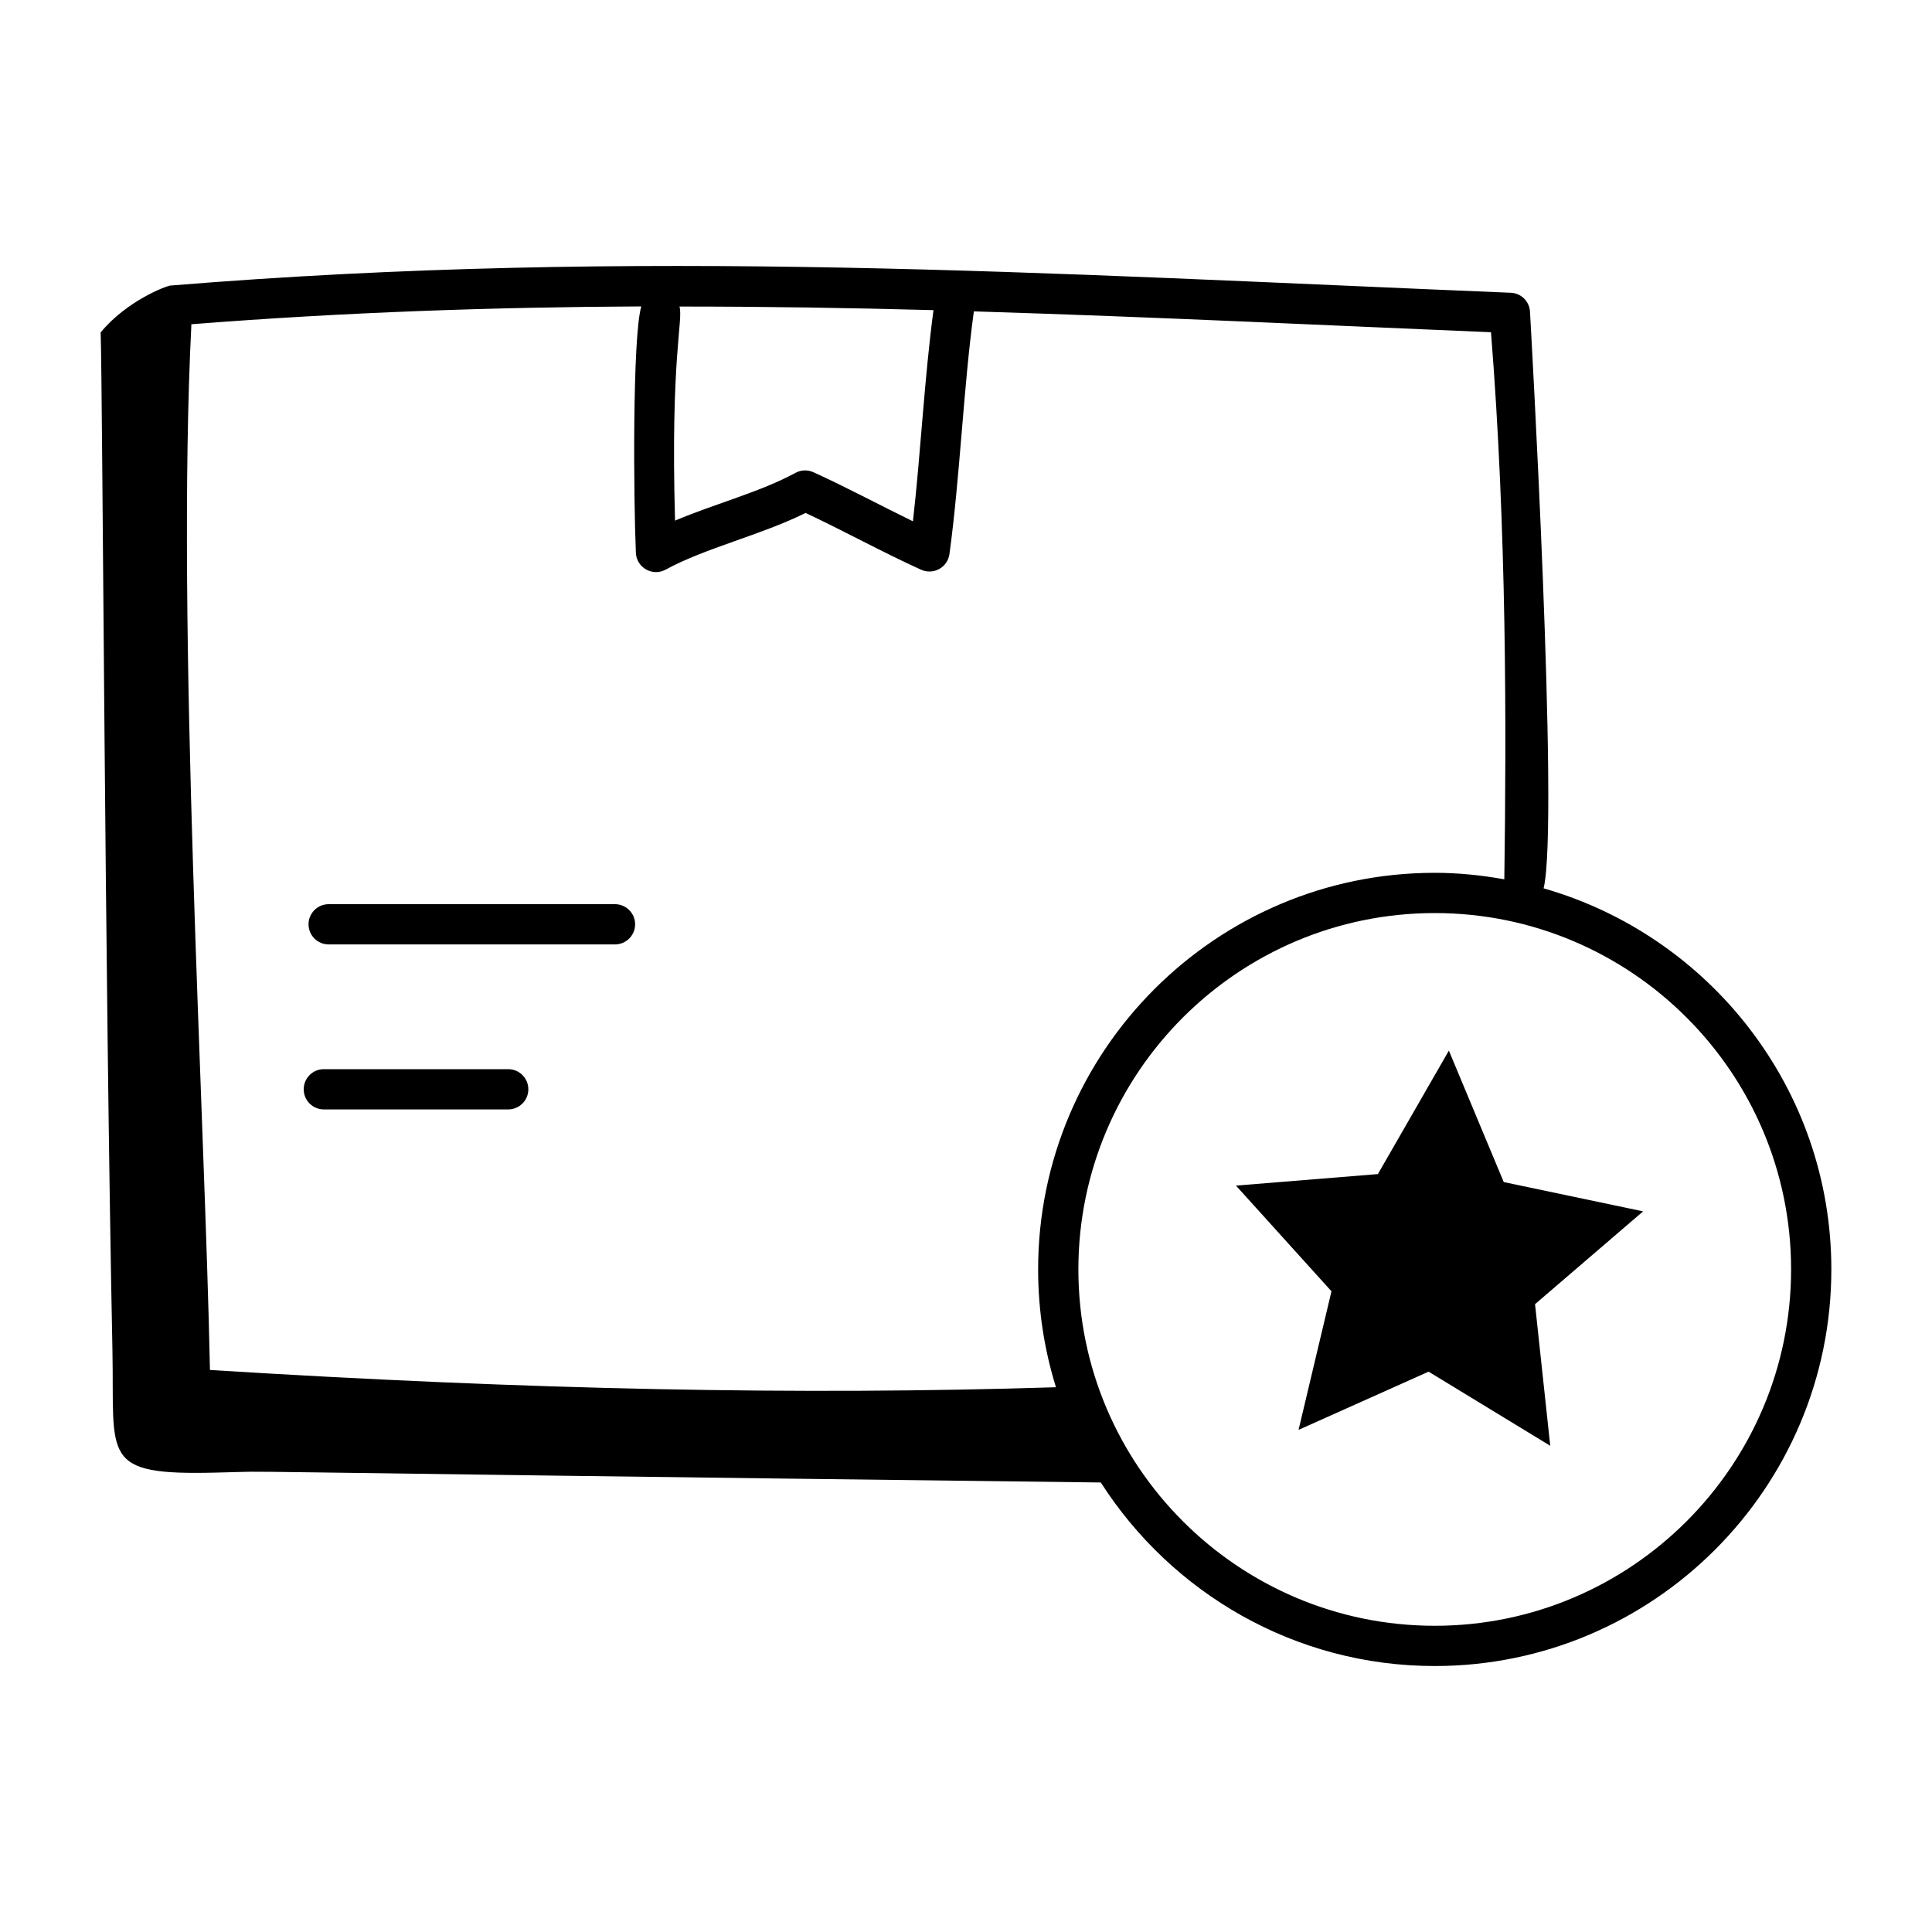
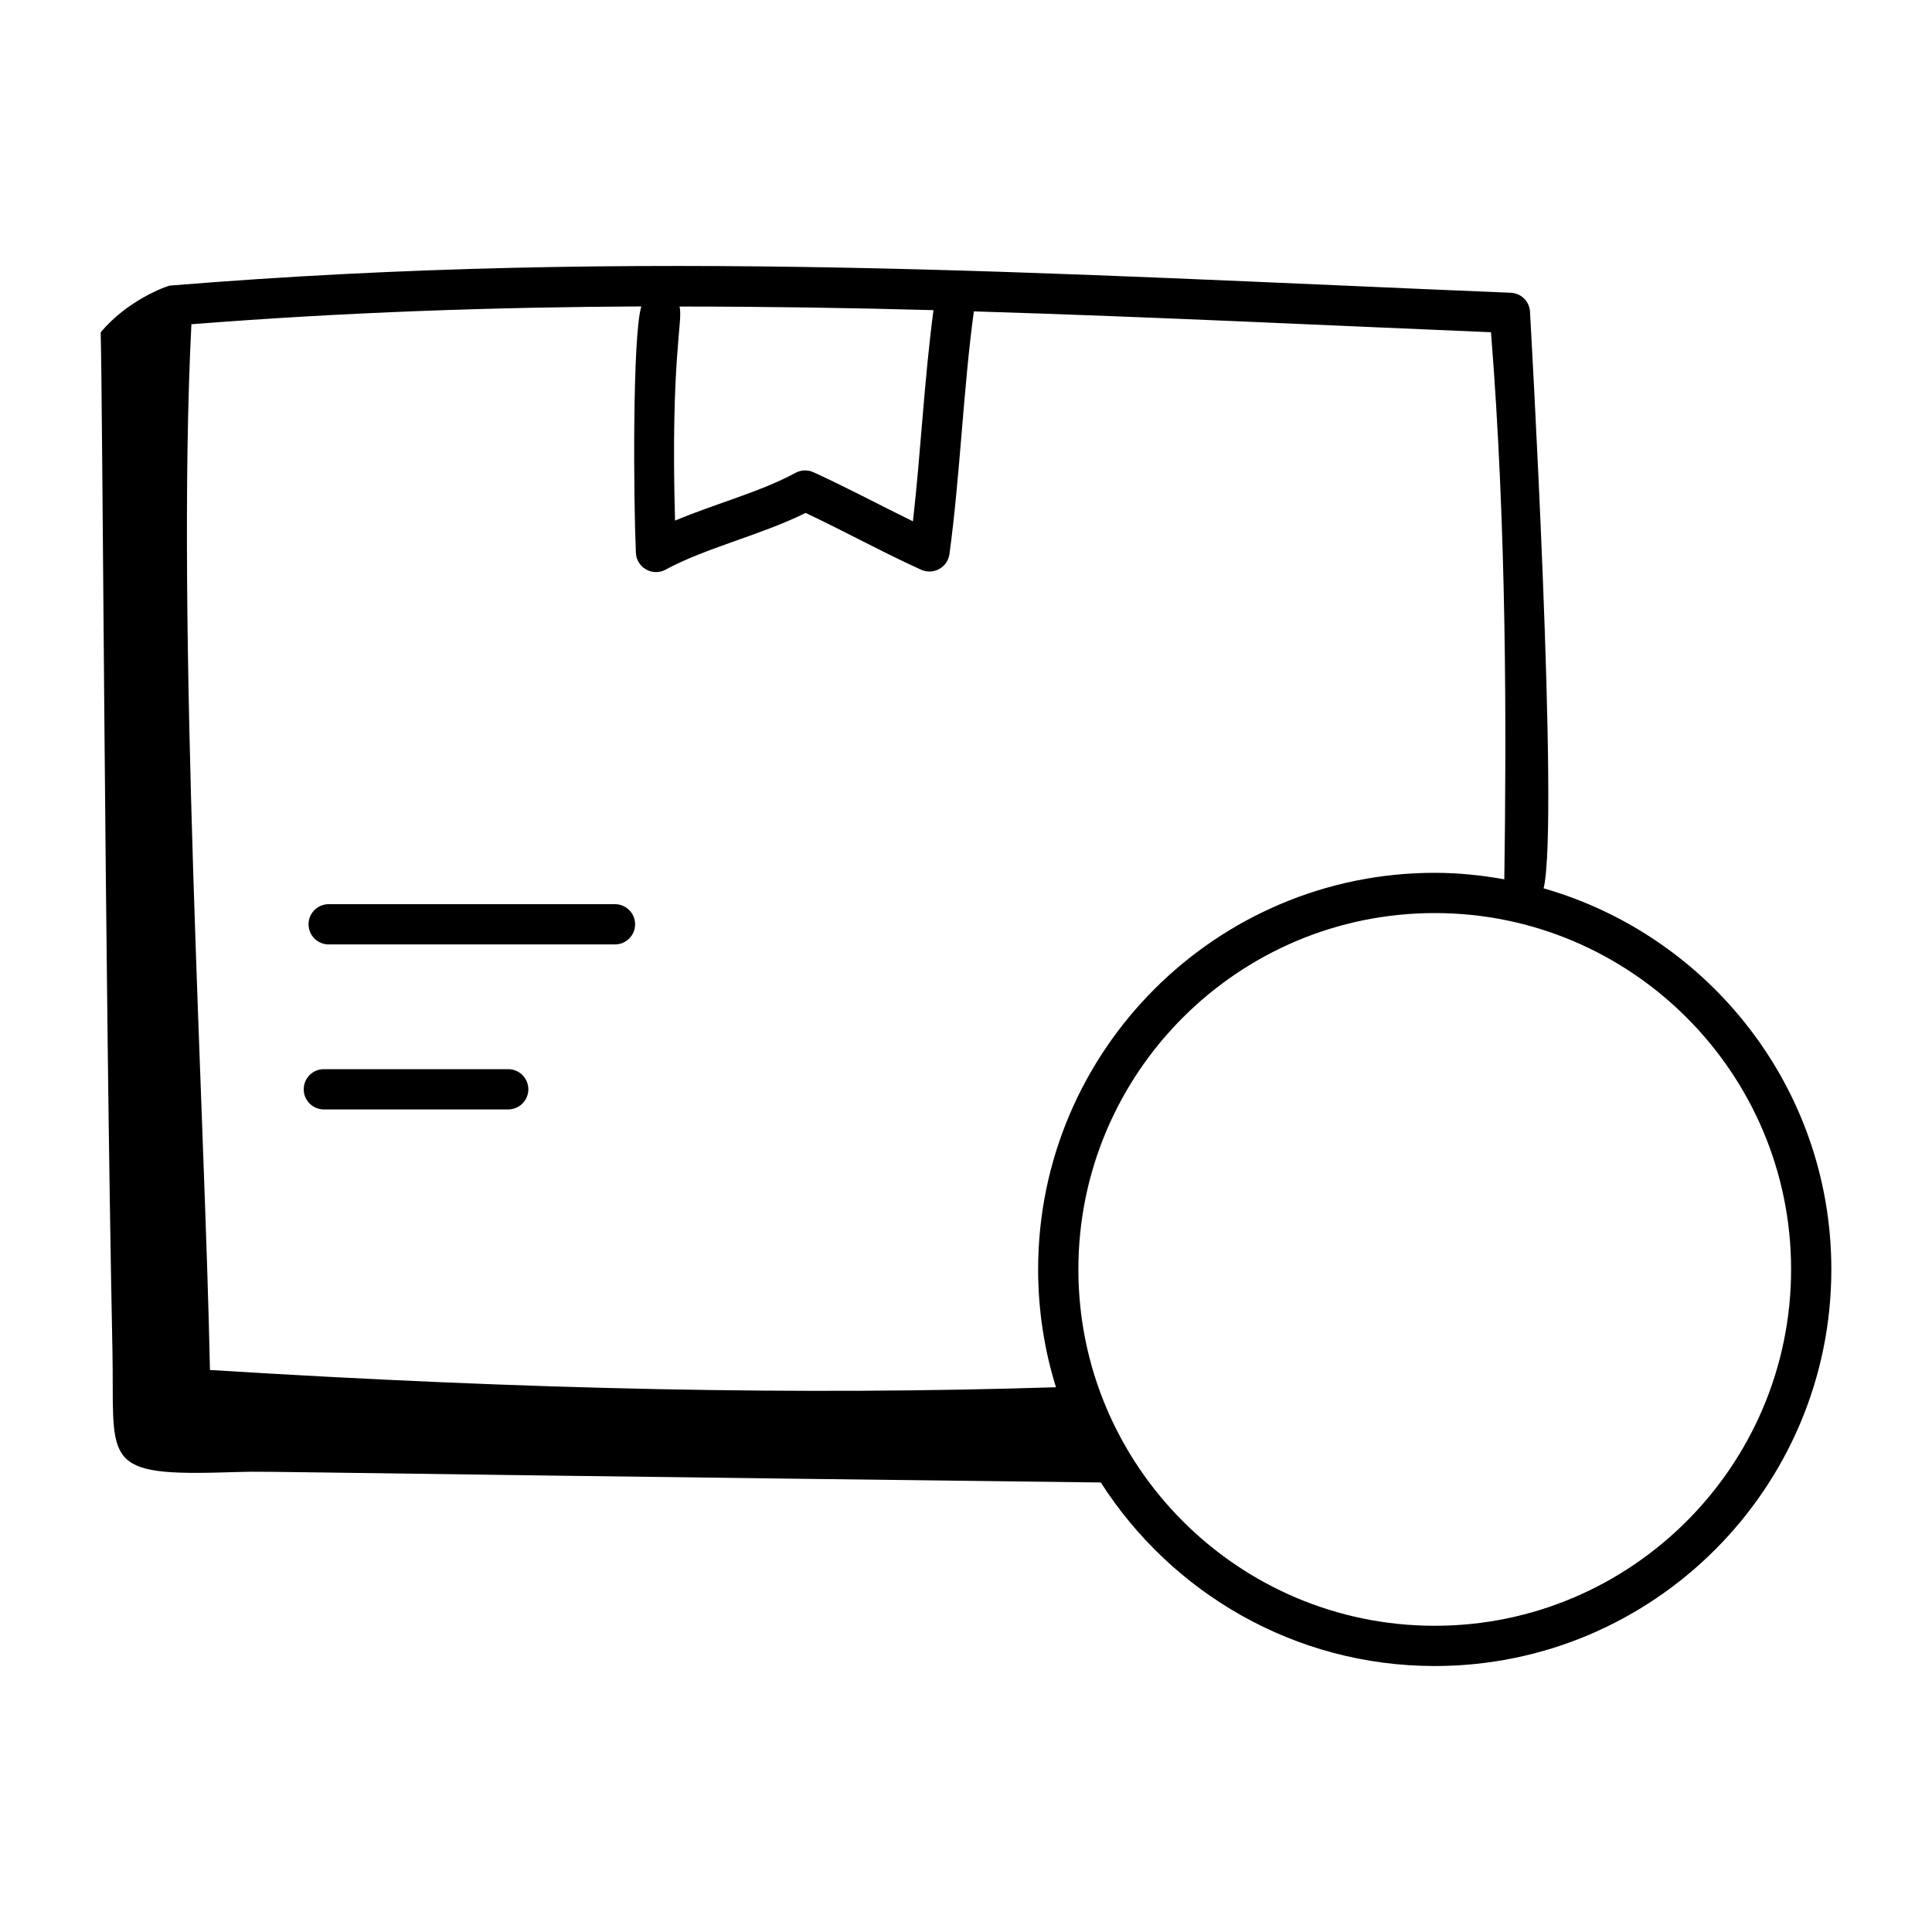
<svg xmlns="http://www.w3.org/2000/svg" width="30" height="30" viewBox="0 0 30 30" fill="none">
  <path d="M28.437 19.711C28.437 16.902 26.544 14.531 23.969 13.794C24.215 12.803 23.76 4.888 23.758 4.846C23.752 4.683 23.622 4.552 23.459 4.546C16.233 4.248 9.913 3.84 2.646 4.434C2.584 4.439 1.97 4.668 1.563 5.162C1.593 6.074 1.627 15.122 1.746 20.971C1.779 22.64 1.544 22.913 3.371 22.866C4.612 22.84 1.776 22.835 17.093 23.02C18.189 24.731 20.101 25.87 22.279 25.87C25.674 25.87 28.437 23.107 28.437 19.711ZM10.551 4.76C11.873 4.76 13.185 4.78 14.495 4.816C14.35 5.909 14.297 7.036 14.176 8.095C13.645 7.836 13.124 7.556 12.629 7.332C12.54 7.292 12.437 7.296 12.351 7.343C11.805 7.64 11.118 7.816 10.482 8.084C10.41 5.54 10.612 4.979 10.551 4.76ZM2.971 5.035C5.374 4.846 7.684 4.769 9.958 4.758C9.819 5.228 9.837 7.741 9.874 8.584C9.884 8.815 10.134 8.956 10.336 8.845C10.952 8.509 11.818 8.308 12.509 7.965C13.078 8.231 13.725 8.586 14.304 8.847C14.495 8.932 14.714 8.812 14.743 8.604C14.908 7.395 14.96 6.017 15.122 4.835C17.96 4.922 20.654 5.055 23.152 5.159C23.397 8.23 23.392 11.299 23.359 13.654C23.008 13.591 22.648 13.553 22.279 13.553C18.883 13.553 16.12 16.315 16.12 19.711C16.12 20.348 16.217 20.962 16.397 21.541C12.422 21.667 8.224 21.582 3.26 21.273C3.183 17.364 2.734 9.742 2.971 5.058C2.971 5.05 2.971 5.043 2.971 5.035ZM22.279 25.245C19.227 25.245 16.745 22.762 16.745 19.711C16.745 16.66 19.227 14.178 22.279 14.178C25.33 14.178 27.812 16.66 27.812 19.711C27.812 22.762 25.33 25.245 22.279 25.245Z" fill="black" />
-   <path d="M23.35 18.355L22.498 16.314L21.396 18.231L19.192 18.41L20.675 20.051L20.164 22.203L22.183 21.299L24.072 22.45L23.836 20.251L25.514 18.81L23.35 18.355Z" fill="black" />
  <path d="M5.104 14.665H9.549C9.722 14.665 9.862 14.525 9.862 14.352C9.862 14.18 9.722 14.04 9.549 14.04H5.104C4.931 14.04 4.791 14.18 4.791 14.352C4.791 14.525 4.931 14.665 5.104 14.665Z" fill="black" />
  <path d="M5.028 17.227H7.892C8.064 17.227 8.204 17.087 8.204 16.915C8.204 16.742 8.064 16.602 7.892 16.602H5.028C4.856 16.602 4.716 16.742 4.716 16.915C4.716 17.087 4.856 17.227 5.028 17.227Z" fill="black" />
</svg>